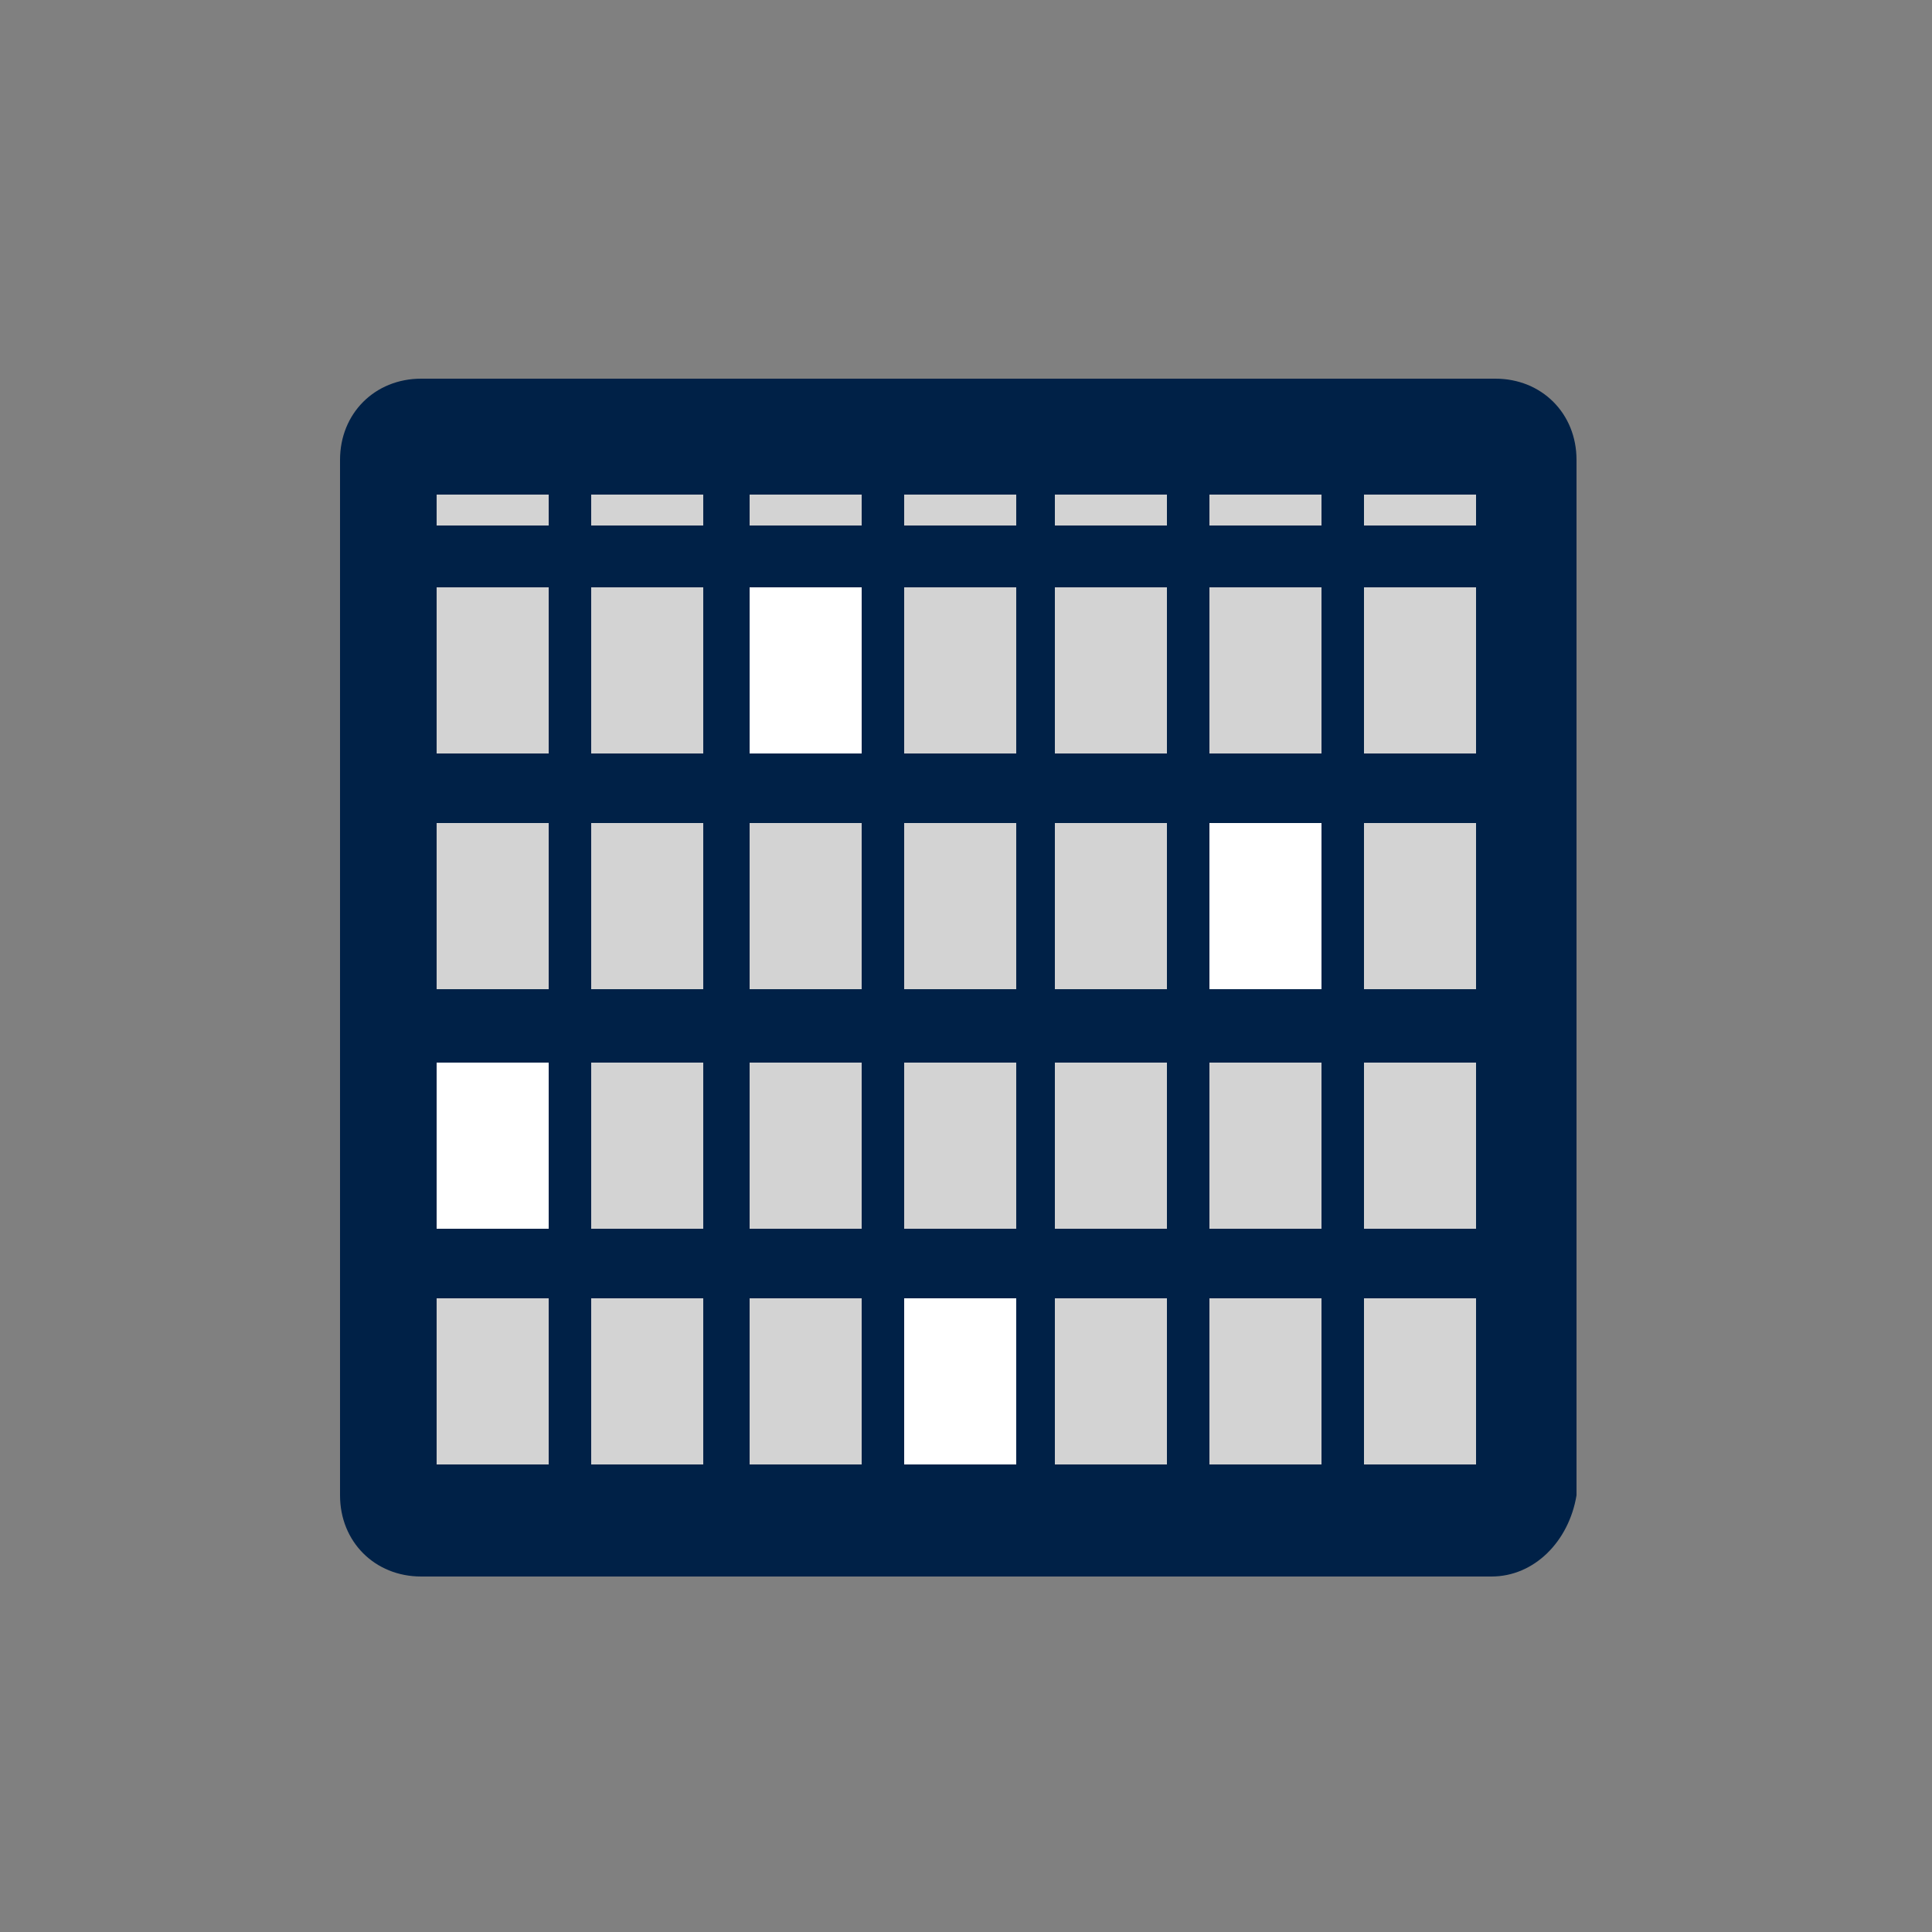
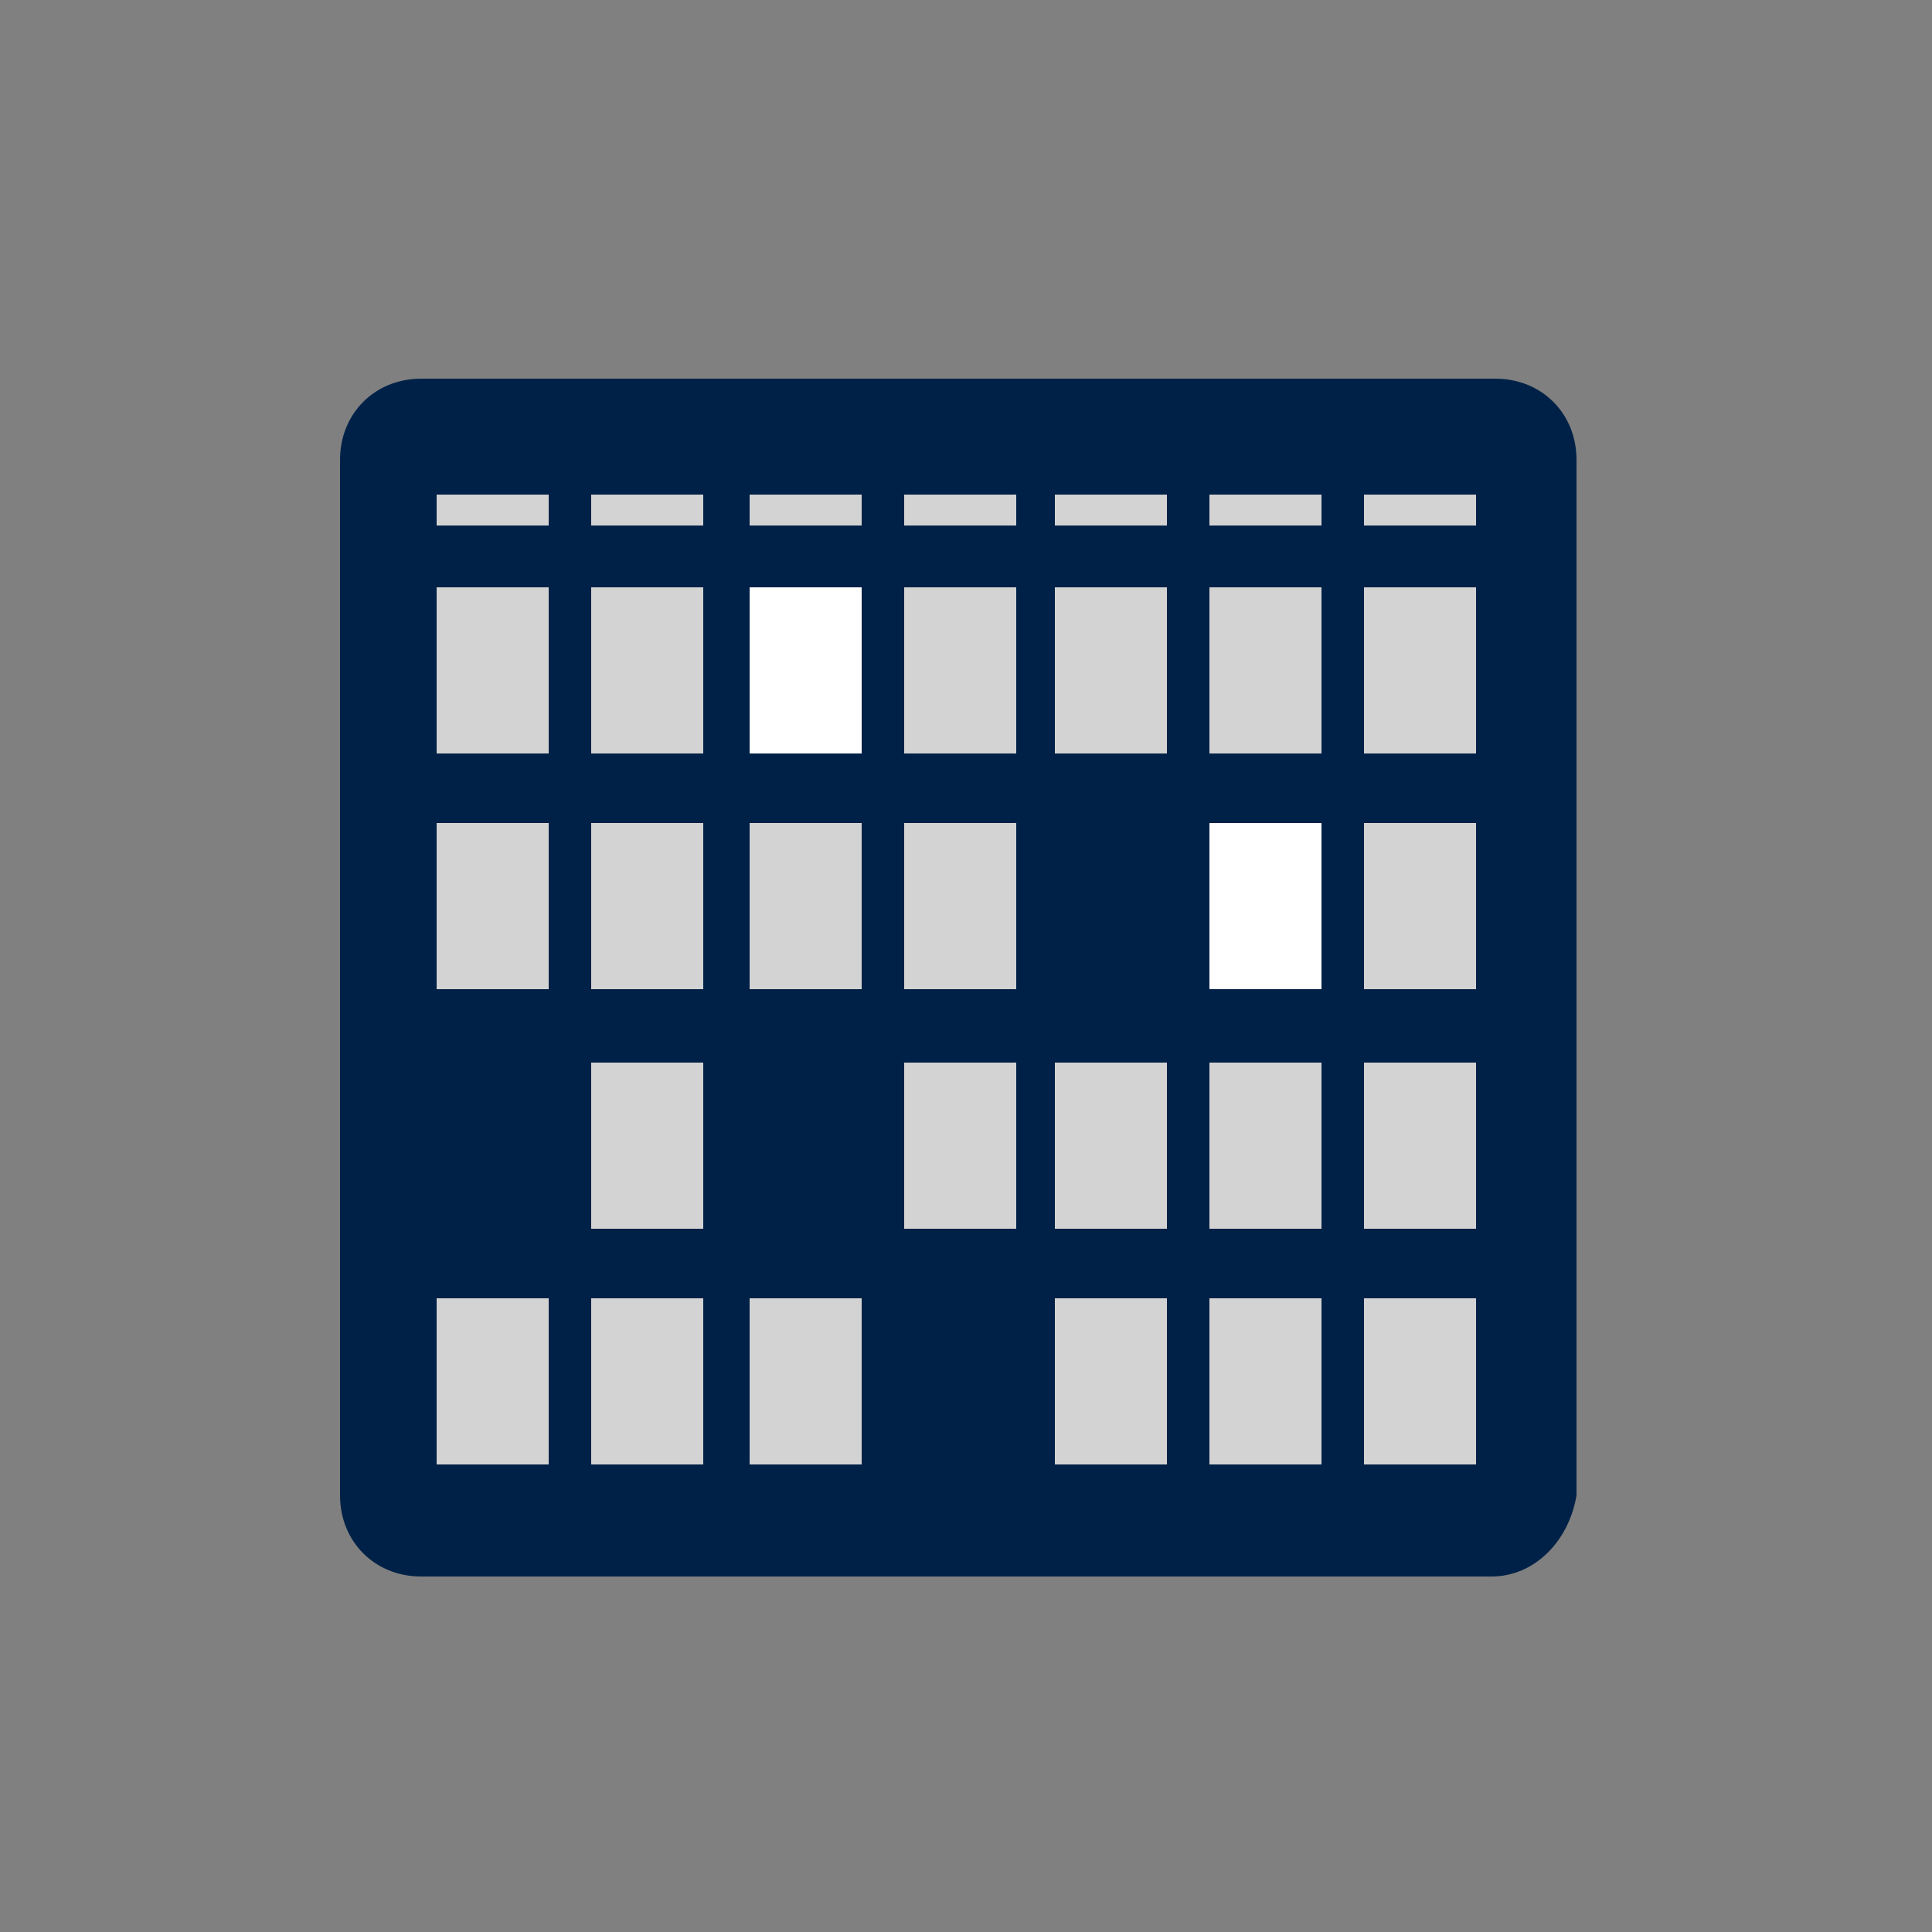
<svg xmlns="http://www.w3.org/2000/svg" version="1.1" id="Layer_1" x="0px" y="0px" viewBox="0 0 50 50" style="enable-background:new 0 0 50 50;" xml:space="preserve">
  <rect x="0" y="0" width="50" height="50" fill="#808080" stroke="none" />
  <style type="text/css">
	.st0{fill:#002147;}
	.st1{fill:#D3D3D3;}
	.st2{fill:#FFFFFF;}
</style>
-   <path class="st0" d="M38.6,40.8H10.9c-1.2,0-2.1-0.9-2.1-2.1V11.9c0-1.2,0.9-2.1,2.1-2.1h27.8c1.2,0,2.1,0.9,2.1,2.1v26.8  C40.6,39.9,39.7,40.8,38.6,40.8z" />
+   <path class="st0" d="M38.6,40.8H10.9c-1.2,0-2.1-0.9-2.1-2.1V11.9c0-1.2,0.9-2.1,2.1-2.1h27.8c1.2,0,2.1,0.9,2.1,2.1v26.8  C40.6,39.9,39.7,40.8,38.6,40.8" />
  <rect x="11.3" y="15.2" class="st1" width="2.9" height="4.3" />
  <rect x="15.3" y="15.2" class="st1" width="2.9" height="4.3" />
  <rect x="19.4" y="15.2" class="st2" width="2.9" height="4.3" />
  <rect x="23.4" y="15.2" class="st1" width="2.9" height="4.3" />
  <rect x="27.3" y="15.2" class="st1" width="2.9" height="4.3" />
  <rect x="31.3" y="15.2" class="st1" width="2.9" height="4.3" />
  <rect x="35.3" y="15.2" class="st1" width="2.9" height="4.3" />
  <rect x="11.3" y="12.8" class="st1" width="2.9" height="0.8" />
  <rect x="15.3" y="12.8" class="st1" width="2.9" height="0.8" />
  <rect x="19.4" y="12.8" class="st1" width="2.9" height="0.8" />
  <rect x="23.4" y="12.8" class="st1" width="2.9" height="0.8" />
  <rect x="27.3" y="12.8" class="st1" width="2.9" height="0.8" />
  <rect x="31.3" y="12.8" class="st1" width="2.9" height="0.8" />
  <rect x="35.3" y="12.8" class="st1" width="2.9" height="0.8" />
  <rect x="11.3" y="21.3" class="st1" width="2.9" height="4.3" />
  <rect x="15.3" y="21.3" class="st1" width="2.9" height="4.3" />
  <rect x="19.4" y="21.3" class="st1" width="2.9" height="4.3" />
  <rect x="23.4" y="21.3" class="st1" width="2.9" height="4.3" />
-   <rect x="27.3" y="21.3" class="st1" width="2.9" height="4.3" />
  <rect x="31.3" y="21.3" class="st2" width="2.9" height="4.3" />
  <rect x="35.3" y="21.3" class="st1" width="2.9" height="4.3" />
-   <rect x="11.3" y="27.5" class="st2" width="2.9" height="4.3" />
  <rect x="15.3" y="27.5" class="st1" width="2.9" height="4.3" />
-   <rect x="19.4" y="27.5" class="st1" width="2.9" height="4.3" />
  <rect x="23.4" y="27.5" class="st1" width="2.9" height="4.3" />
  <rect x="27.3" y="27.5" class="st1" width="2.9" height="4.3" />
  <rect x="31.3" y="27.5" class="st1" width="2.9" height="4.3" />
  <rect x="35.3" y="27.5" class="st1" width="2.9" height="4.3" />
  <rect x="11.3" y="33.6" class="st1" width="2.9" height="4.3" />
  <rect x="15.3" y="33.6" class="st1" width="2.9" height="4.3" />
  <rect x="19.4" y="33.6" class="st1" width="2.9" height="4.3" />
-   <rect x="23.4" y="33.6" class="st2" width="2.9" height="4.3" />
  <rect x="27.3" y="33.6" class="st1" width="2.9" height="4.3" />
  <rect x="31.3" y="33.6" class="st1" width="2.9" height="4.3" />
  <rect x="35.3" y="33.6" class="st1" width="2.9" height="4.3" />
</svg>